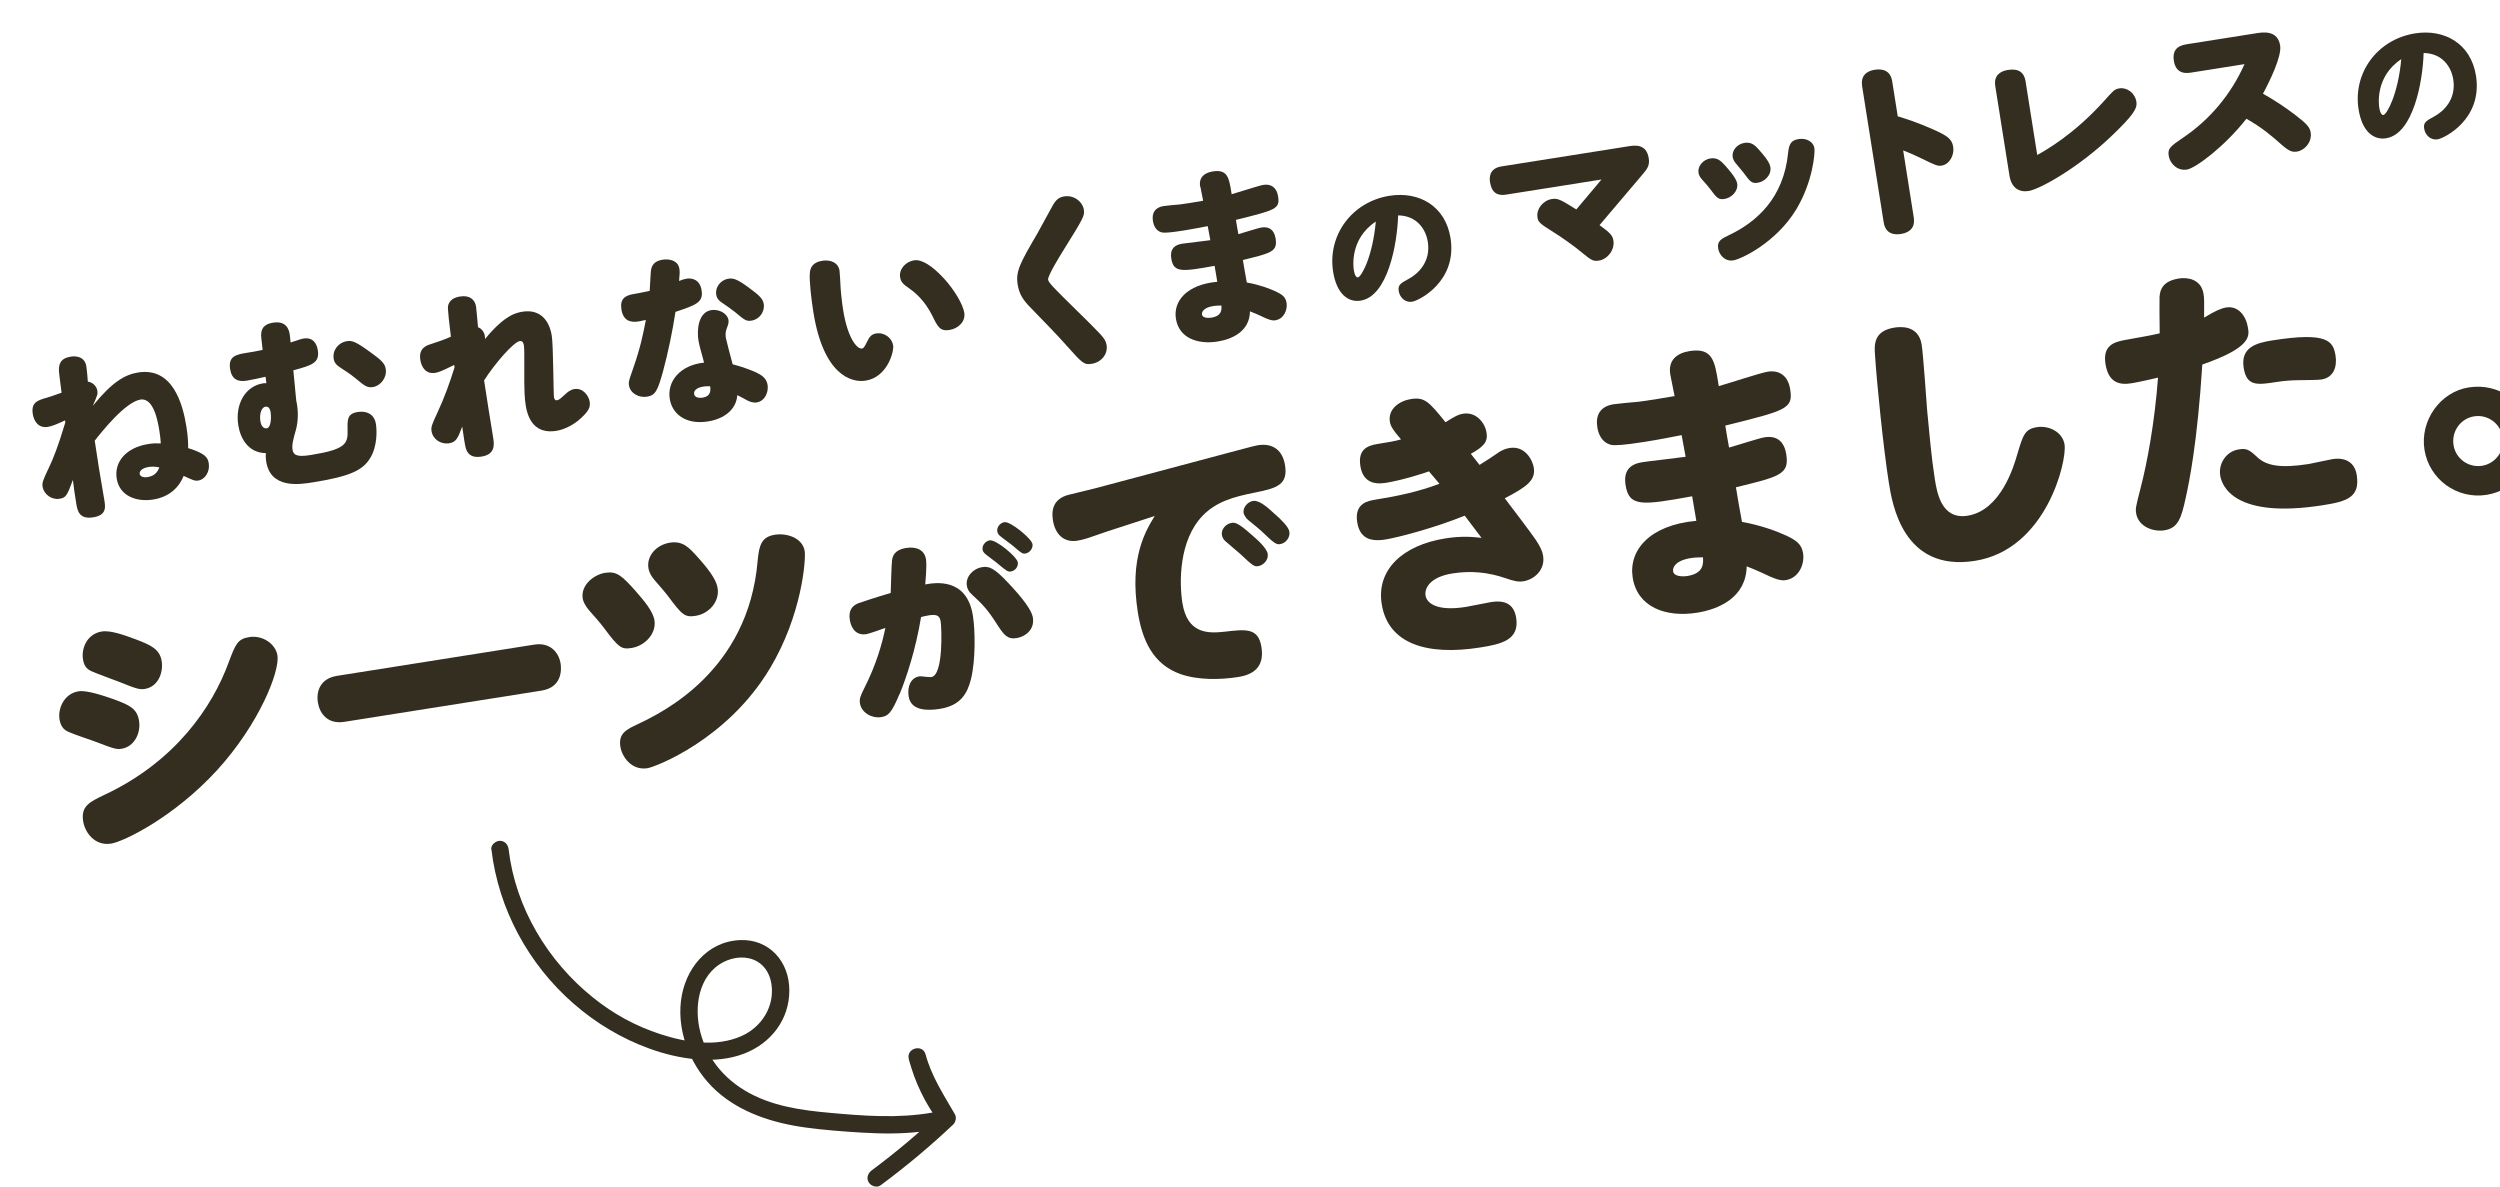
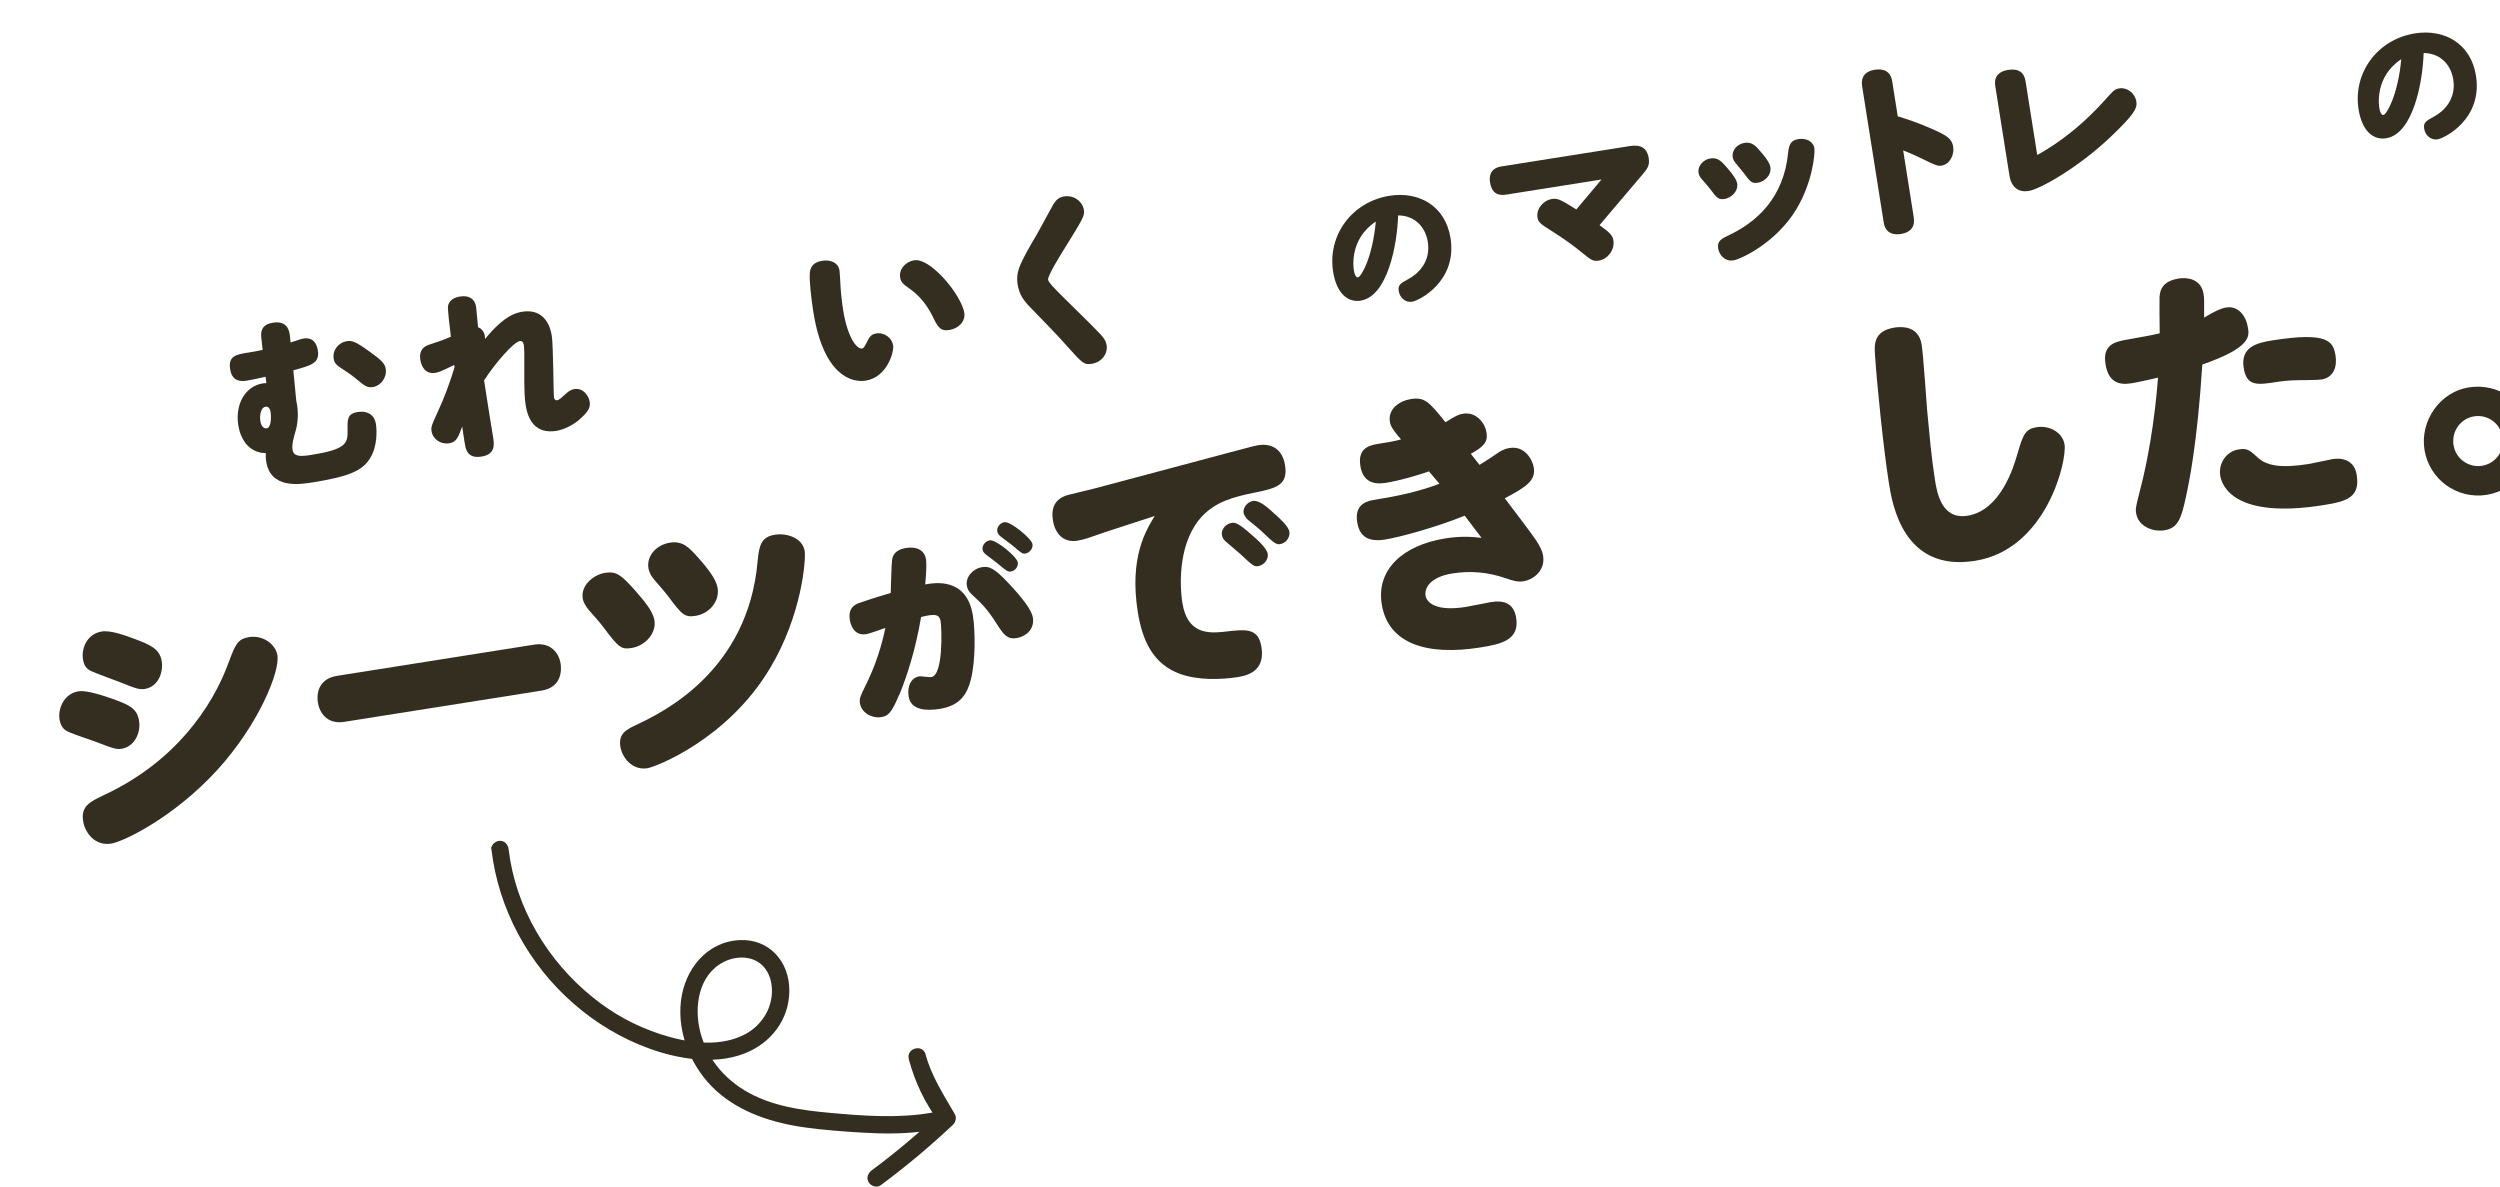
<svg xmlns="http://www.w3.org/2000/svg" id="_レイヤー_2" data-name="レイヤー 2" width="539.15" height="255.89" viewBox="0 0 539.15 255.89">
  <defs>
    <style>
      .cls-1 {
        filter: url(#drop-shadow-1);
      }

      .cls-2 {
        fill: #332e20;
        stroke-width: 0px;
      }
    </style>
    <filter id="drop-shadow-1" filterUnits="userSpaceOnUse">
      <feOffset dx="7" dy="7" />
      <feGaussianBlur result="blur" stdDeviation="3" />
      <feFlood flood-color="#fff" flood-opacity=".75" />
      <feComposite in2="blur" operator="in" />
      <feComposite in="SourceGraphic" />
    </filter>
  </defs>
  <g id="_表紙" data-name="表紙">
    <g>
      <path class="cls-2" d="m105.98,183.18c1.5,12.82,7.97,24.75,17.68,33.23,4.85,4.24,10.43,7.59,16.5,9.77s13.91,3.54,20.38,1.02c5.74-2.24,9.68-7.3,9.69-13.59s-4.4-11.15-10.66-10.87c-7.2.32-11.92,6.36-12.72,13.14-.84,7.12,2.36,14.58,7.61,19.35s12.35,6.99,19.33,7.94c4,.54,8.06.85,12.09,1.09,4.25.25,8.53.3,12.76-.21,2.06-.24,4.1-.59,6.12-1.09,1.19-.29,1.71-1.73,1.12-2.75-2.38-4.12-5.03-8.17-6.27-12.82-.62-2.33-4.23-1.34-3.62,1,1.29,4.96,3.54,9.64,6.64,13.72l.29-2.27c-4.72,4.48-9.69,8.67-14.92,12.55-.82.61-1.21,1.62-.67,2.57.46.81,1.75,1.27,2.57.67,5.48-4.06,10.72-8.44,15.68-13.13.54-.51.78-1.63.29-2.27-2.93-3.84-5.05-8.14-6.27-12.82l-3.62,1c1.32,4.97,4.1,9.31,6.64,13.72l1.12-2.75c-7.27,1.77-14.77,1.47-22.17.84-6.4-.54-12.96-1.09-18.84-3.91s-10.09-7.52-11.7-13.72c-1.4-5.4-.42-12.3,4.99-15.11,2.23-1.16,5.09-1.41,7.31-.11,1.76,1.03,2.75,2.89,3.04,4.87.71,4.81-2.11,9.25-6.43,11.18-5.46,2.44-11.96,1.41-17.45-.37s-10.24-4.42-14.55-7.88c-9.8-7.85-16.77-19.41-18.24-31.96-.12-1.01-.78-1.88-1.88-1.88-.92,0-1.99.86-1.88,1.88h0Z" />
      <g class="cls-1">
-         <path class="cls-2" d="m22.79,73.33c7.4-1.17,9.61,6.63,10.42,11.74.38,2.37.38,3.92.36,4.57,3.8,1.18,4.26,2.08,4.45,3.27.28,1.78-.75,3.49-2.29,3.73-.67.11-1.11-.07-3.12-1.01-.93,2.34-2.97,4.53-6.58,5.1s-7.26-.76-7.86-4.52c-.58-3.64,2.06-6.7,6.81-7.45,1.11-.18,1.76-.16,2.7-.14-.09-1.08-.11-1.48-.29-2.59-.29-1.82-1.16-7.32-4.09-6.86-3.28.52-8.42,7.01-9.87,8.87.83,5.51.96,6.34,2.03,12.58.31,1.7.59,3.48-2.38,3.95-3.09.49-3.41-1.57-3.65-3.07-.26-1.66-.53-3.32-.71-5-1.25,3.36-1.46,3.84-2.92,4.07-1.66.26-3.36-.97-3.62-2.63-.14-.87.13-1.48,1.44-4.24.88-1.88,1.79-4.06,3.47-9.6l-.07-.44c-1.81.86-2.88,1.27-3.71,1.4-2.14.34-3.02-1.39-3.24-2.77-.4-2.53,1.07-2.97,3.05-3.53.85-.26,2.16-.71,3.16-1.07-.35-2.7-.55-4.25-.56-4.54-.09-1.57.27-2.88,2.53-3.24.83-.13,3.01-.23,3.38,2.14.11.67.26,2.43.31,3.24,1.34.23,1.95,1.27,2.06,1.99.11.71,0,.97-.99,3.24,4.18-5.12,6.85-6.72,9.78-7.19Zm2.29,20.37c-1.42.23-2.05.89-1.95,1.53.07.44.66.83,1.73.66,1.74-.28,2.25-1.45,2.51-2.1-1.22-.25-2.05-.12-2.29-.08Z" />
        <path class="cls-2" d="m50.27,74.25c-1.06.25-3.17.71-4.08.85-1.9.3-3.21-.3-3.56-2.48-.46-2.89,1.4-3.18,3.82-3.57.71-.11,1.86-.29,3.19-.59l-.29-2.59c-.23-1.99.58-2.97,2.52-3.28,2.73-.43,3.48,1.23,3.65,2.79l.15,1.48c2.12-.7,2.35-.78,2.79-.85,2.22-.35,2.89,1.33,3.08,2.52.44,2.77-1.31,3.25-5.28,4.33l.63,6.55c.5,2.11.43,4.52-.09,6.34-.6,2.12-.88,3.18-.7,4.29.24,1.5,1.81,1.42,4.06,1.06,7.36-1.17,7.89-2.43,7.8-5.29-.04-2.31-.12-3.59,2.21-3.96,1.86-.29,3.55.41,3.9,2.59.23,1.42.32,4.82-1.23,7.34-1.61,2.65-4.32,3.97-12.47,5.26-2.77.44-9.02,1.43-9.96-4.51-.14-.87-.1-1.4-.08-1.81-3.82-.04-5.5-3.23-5.94-6-.72-4.55,1.5-8.43,5.3-9.04.2-.03.4-.06.76-.04l-.18-1.39Zm-1.12,9.55c.22,1.39.91,1.64,1.38,1.57.99-.16.98-2.55.83-3.46-.04-.28-.21-1.35-1.12-1.2-.99.16-1.29,1.87-1.09,3.09Zm24.28-7.33c-1.19.19-1.73-.17-3.79-1.91-1.03-.85-2.48-1.8-3.15-2.22-1-.65-1.39-1.12-1.53-1.99-.3-1.9,1.11-3.5,2.81-3.77,1.15-.18,1.92.06,4.99,2.29,2.65,1.89,3.25,2.57,3.43,3.72.29,1.86-1.13,3.63-2.75,3.88Z" />
        <path class="cls-2" d="m90.96,71.7c-3.08,1.54-3.56,1.62-4.11,1.71-1.94.31-2.94-1.12-3.21-2.82-.32-2.02.71-2.91,2.15-3.34,1.74-.56,3.24-1.08,4.45-1.64-.27-1.98-.71-6.05-.63-6.55.23-1.37,1.4-1.93,2.63-2.12,2.02-.32,3.18.63,3.43,2.18.07.44.35,3.76.42,4.44,1,.41,1.39,1.32,1.47,1.88.04.28.04.48.03.69,4.31-5.31,6.92-5.72,8.11-5.91,3.48-.55,5.71,1.49,6.3,5.21.33,2.06.35,12.44.47,13.23.04.28.2.74.67.66.48-.08.89-.51,1.71-1.24.56-.54,1.17-1.04,2.05-1.18,1.78-.28,3.06,1.38,3.27,2.73.18,1.15-.17,1.97-1.87,3.54-1.48,1.41-3.58,2.47-5.33,2.75-4.31.68-6.06-2.12-6.59-5.49-.24-1.5-.34-2.91-.31-8.35,0-1.5.03-3.9-.08-4.57-.06-.36-.21-1.06-.88-.96-1.35.21-5.33,4.78-7.71,8.48.27,1.99,1.67,10.57,1.95,12.31.22,1.39.58,3.64-2.51,4.13-2.26.36-3.11-.64-3.46-2.09-.16-.75-.22-1.1-.7-4.39-.91,2.46-1.29,3.37-2.83,3.61-1.74.28-3.5-.83-3.78-2.61-.14-.91.03-1.34,1.33-4.15,1.45-3.11,2.61-6.34,3.63-9.62l-.08-.51Z" />
-         <path class="cls-2" d="m133.42,51.18c.15-1.08.87-1.92,2.46-2.17,1.46-.23,3.35.12,3.64,1.98.09.59.08,1.04-.07,2.61.65-.27,1.07-.41,1.62-.5,1.11-.18,2.86.12,3.24,2.53.41,2.61-1.25,3.16-5.64,4.63-.66,4.28-1.53,8.52-2.65,12.71-1.16,4.2-1.64,5.29-3.46,5.58-1.74.28-3.64-.68-3.92-2.46-.12-.75,0-1.05.89-3.59,1.62-4.64,2.13-7.28,2.76-10.5-.9.18-1.09.25-1.57.33-1.9.3-3.33-.28-3.7-2.58-.37-2.34.82-3.05,2.71-3.35,1.19-.19,2.28-.44,3.38-.66.09-1.19.21-4.09.29-4.55Zm10.21,15.3c-.39-2.45,0-6.17,2.77-6.6,1.62-.26,3.47.67,3.71,2.17.09.55-.12,1.07-.34,1.68-.32.82-.35,1.35-.22,2.19.08.47,1.2,4.76,1.46,5.65,1.47.33,3.97,1.24,5.07,1.75,1.27.61,2.24,1.31,2.46,2.69.23,1.46-.5,3.49-2.36,3.78-.75.12-1.53-.16-2.1-.48-1.11-.6-1.2-.66-2.08-1.09-.2,3.07-2.76,5.1-6.32,5.67-4.75.75-7.71-1.58-8.24-4.86-.6-3.76,2.17-7.28,7.4-7.83-.96-3.5-1.06-3.89-1.19-4.72Zm1,9.9c-1.27.2-2.06.81-1.94,1.57.14.91,1.28.89,1.79.81,1.9-.3,1.77-1.62,1.68-2.46-.32.01-.86-.03-1.53.08Zm9.84-21.36c2.34,1.7,3.06,2.44,3.24,3.54.26,1.62-.9,3.31-2.6,3.58-1.15.18-1.47-.05-3.62-1.86-.75-.61-2.02-1.47-2.97-2.13-.6-.43-.96-.9-1.07-1.62-.24-1.5.88-3.14,2.62-3.42,1.07-.17,1.88.07,4.4,1.9Z" />
        <path class="cls-2" d="m168.4,60.25c-.43-2.73-.93-6.91-.74-8.48.11-1.11.66-2.21,2.64-2.53,1.78-.28,3.46.34,3.75,2.12.06.4.2,2.81.2,3.05.03.97.28,3.57.58,5.43.93,5.9,2.93,8.5,4.08,8.32.32-.05.52-.33,1.07-1.43.49-1.01.88-1.64,1.98-1.82,1.78-.28,3.4.96,3.66,2.59.21,1.35-1.27,6.85-5.94,7.59-3.09.49-9.12-1.23-11.28-14.85Zm28.09-7.29c2.35,2.55,4.19,5.71,4.47,7.49.3,1.9-1.29,3.41-3.19,3.71-1.62.26-2.3-.2-3.33-2.31-1.28-2.72-2.85-4.9-5.36-6.66-1.36-.92-1.81-1.42-1.96-2.41-.28-1.78,1.25-3.36,3-3.64,1.74-.28,4.07,1.34,6.36,3.82Z" />
        <path class="cls-2" d="m226.75,38.27c.19,1.23-.09,1.76-4.26,8.46-.94,1.49-3.58,5.8-3.46,6.59.1.63,1.49,1.99,3.42,3.92,2.18,2.21,5.75,5.58,7.86,7.84.88.96,1.22,1.55,1.34,2.34.31,1.98-1.16,3.71-3.17,4.03-1.7.27-2-.05-5.4-3.85-2.13-2.42-5.37-5.72-7.69-8.11-1.78-1.79-2.6-3.08-2.92-5.14-.46-2.89.56-4.67,4.26-11.02.22-.4,2.17-3.96,3.24-5.91.75-1.38,1.44-1.89,2.55-2.07,2.06-.33,3.95,1.12,4.23,2.9Z" />
-         <path class="cls-2" d="m251.82,33.24c-.32-2.02.95-2.99,2.73-3.27,3.21-.51,3.51,1.43,4,4.48l.07.44c1.09-.29,5.83-1.86,6.86-2.02,1.5-.24,2.83.44,3.15,2.46.43,2.73-.46,2.95-9.09,5.09.08.47.42,2.65.53,3.08.78-.2,4.21-1.32,4.97-1.44,1.66-.26,2.76.5,3.06,2.4.44,2.81-.93,3.11-7.06,4.61.12.75.71,4.19.85,4.86,2.59.44,4.96,1.32,6.32,1.96,1.19.58,2.04,1.1,2.25,2.4.24,1.5-.54,3.49-2.44,3.79-.71.11-1.53-.16-3.28-1.02-.44-.21-1.35-.6-2.17-.91-.07,4.39-3.96,6.02-6.96,6.5-4.39.7-8.36-.79-9.01-4.9-.61-3.84,2.36-7.39,8.92-7.98-.09-.55-.5-2.92-.58-3.44-7.02,1.27-8.85,1.52-9.34-1.56-.33-2.1.71-2.95,2.33-3.21.95-.15,5.22-.62,6.09-.76-.26-1.38-.5-2.68-.56-3.03-1.34.25-2.91.58-5.17.94-2.85.45-4.17.54-4.72.42-1.39-.35-1.8-1.66-1.93-2.45-.27-1.7.39-2.94,2.29-3.24.55-.09,3.03-.32,3.51-.35,1.11-.14,3.17-.46,5.03-.8-.05-.32-.58-2.87-.6-3.03Zm2.9,25.75c-2.18.34-2.59,1.3-2.5,1.86.11.71,1.26.77,2.01.66,2.34-.37,2.23-1.81,2.18-2.62-.4.02-.98,0-1.69.11Z" />
        <path class="cls-2" d="m286.45,57.84c-2.71.43-5.19-1.46-5.95-6.24-1.24-7.82,4.01-15.08,12.17-16.38,6.3-1,12.04,2.15,13.15,9.12,1.49,9.41-6.85,13.51-8.28,13.73-1.49.24-2.67-.92-2.89-2.29-.21-1.31.36-1.68,2.17-2.65,1.9-1.02,4.8-3.6,4.1-7.98-.44-2.77-2.39-5.64-6.4-5.7-.18,6.15-2.23,17.45-8.07,18.38Zm-1.49-6.63c.22,1.4.64,1.65.91,1.6.7-.11,3.13-4.3,3.84-12.03-5.76,3.81-4.81,10-4.75,10.43Z" />
        <path class="cls-2" d="m337.95,41.55c2.47,1.76,2.85,2.35,3,3.34.31,1.98-1.23,4.01-3.13,4.31-1.11.18-1.58,0-3.41-1.53-2.06-1.74-5.11-3.82-6.37-4.59-3.06-1.91-3.31-2.19-3.47-3.22-.28-1.74,1.17-3.63,3.11-3.94,1.31-.21,1.94.18,5.27,2.25l5.43-6.46-20.62,3.27c-1.9.3-3.08-.49-3.42-2.66-.14-.87-.27-3,2.46-3.43l27.39-4.34c1.34-.21,3.88-.61,4.38,2.59.26,1.62-.39,2.38-1.56,3.74l-9.06,10.68Z" />
        <path class="cls-2" d="m365.04,28.7c.44.5,2.4,2.62,2.6,3.85.27,1.7-1.25,3.12-2.71,3.35-1.31.21-1.65-.15-3.24-2.29-.37-.51-1.15-1.36-1.59-1.86-.44-.5-.72-.94-.8-1.5-.22-1.39.97-2.83,2.55-3.08,1.5-.24,2.23.5,3.2,1.52Zm19.25-3.74c.17,1.07-.35,7.28-3.91,13.2-4.37,7.22-11.93,10.73-13.55,10.99-1.94.31-3.09-1.3-3.29-2.56-.26-1.62.68-2.1,2.46-2.94,5.92-2.84,11.67-8.02,12.62-17.66.19-1.9.62-2.74,2.28-3,1.66-.26,3.17.55,3.4,1.98Zm-11.85.46c.64.71,2.17,2.42,2.36,3.6.28,1.78-1.28,3.17-2.71,3.39-1.27.2-1.61-.15-3.1-2.19-.26-.36-1.45-1.72-1.66-2.01-.4-.46-.6-.96-.66-1.36-.21-1.31.86-2.77,2.56-3.04,1.54-.24,2.33.6,3.22,1.6Z" />
        <path class="cls-2" d="m405.73,39.94c.31,1.98-.71,3.2-2.77,3.52-1.39.22-3.32.04-3.72-2.49l-4.66-29.41c-.31-1.98.71-3.2,2.69-3.51,1.58-.25,3.41.03,3.8,2.48l1.2,7.56c1.53.45,4.18,1.29,7.54,2.78,3.1,1.38,4.14,2.06,4.42,3.8.28,1.78-.78,3.78-2.52,4.05-.79.13-1.26-.04-4.26-1.52-2.02-.98-3.14-1.41-4.01-1.76l2.29,14.49Z" />
        <path class="cls-2" d="m423.3,11.56c-.37-2.34,1.15-3.23,2.74-3.48,2.33-.37,3.5.58,3.79,2.44l2.52,15.91c1.9-1.07,7.9-4.42,14.42-11.66,1.9-2.09,2.15-2.53,3.3-2.71,1.62-.26,3.36.97,3.67,2.91.23,1.42-.68,2.91-5.54,7.53-7.02,6.67-15.25,11.3-17.7,11.69-2.06.33-3.72-.67-4.14-3.32l-3.06-19.31Z" />
-         <path class="cls-2" d="m465.46,8.66c-.83.13-3.17.46-3.65-2.55-.31-1.98.47-3.2,2.68-3.55l15.48-2.45c2.41-.38,4.37.16,4.77,2.73.37,2.33-2.27,7.7-3.71,10.37,2.45,1.36,4.76,2.9,6.97,4.58,2.59,1.98,3.15,2.71,3.32,3.78.32,2.02-1.22,3.84-2.96,4.12-1.03.16-1.72-.09-3.37-1.54-1.94-1.72-4.06-3.58-7.53-5.54-4.72,6.02-10.97,10.66-12.83,10.96-2.06.33-3.65-1.29-3.92-2.95-.26-1.62.33-2.04,3.11-3.94,5.83-3.93,10.39-9.44,13.23-15.85l-11.6,1.84Z" />
        <path class="cls-2" d="m507.6,22.82c-2.71.43-5.19-1.46-5.95-6.24-1.24-7.82,4.01-15.08,12.17-16.38,6.3-1,12.04,2.15,13.15,9.12,1.49,9.41-6.85,13.51-8.28,13.73-1.49.24-2.67-.92-2.89-2.29-.21-1.31.36-1.68,2.17-2.65,1.9-1.02,4.8-3.6,4.1-7.98-.44-2.77-2.39-5.64-6.39-5.7-.18,6.15-2.23,17.45-8.07,18.38Zm-1.49-6.63c.22,1.4.63,1.65.91,1.6.7-.11,3.12-4.3,3.84-12.03-5.76,3.81-4.81,10-4.75,10.43Z" />
        <path class="cls-2" d="m17.57,143.82c3.31,1.22,4.99,1.96,5.42,4.63.41,2.62-.99,5.59-3.79,6.03-.97.15-1.55.06-5.41-1.45-1-.4-4.81-1.61-6.17-2.27-.94-.41-1.57-1.25-1.79-2.65-.37-2.31,1-5.53,4.1-6.02,1.83-.29,5.39.96,7.64,1.72Zm4.62-12.97c3.25,1.23,5.26,2.1,5.68,4.72.38,2.37-.68,5.54-3.67,6.01-1.04.16-1.68.02-5.55-1.55-.93-.35-5.1-1.88-5.98-2.3-1.21-.56-1.6-1.43-1.78-2.59-.37-2.31.89-5.45,4.05-5.95,1.95-.31,5,.83,7.25,1.66Zm30.64,3.51c.55,3.47-4.01,14.87-13,24.72-9.42,10.29-20.27,15.44-22.83,15.85-3.59.57-5.69-2.41-6.07-4.84-.51-3.23,1.4-4.15,4.54-5.65,15.34-7.17,23.33-18.99,26.82-28.53,1.53-4.11,2-5.12,4.49-5.52,2.86-.45,5.66,1.47,6.06,3.97Z" />
        <path class="cls-2" d="m108.2,132.02c3.53-.56,5.34,1.78,5.7,4.09.24,1.52.19,5.15-4.13,5.83l-42.5,6.73c-3.78.6-5.38-2.02-5.71-4.15-.4-2.5.55-5.21,4.14-5.77l42.5-6.73Z" />
        <path class="cls-2" d="m130.24,120.66c1.53,1.76,3.58,4.11,3.9,6.12.45,2.86-2.06,5.51-4.92,5.96-2.19.35-2.75,0-6-4.36-.87-1.17-2.01-2.43-3.22-3.8-.69-.83-1.21-1.74-1.33-2.47-.48-3.04,2.54-5.21,4.8-5.57,2.5-.4,3.57.5,6.77,4.11Zm28.77,16.54c-9.18,15.31-24.67,21.2-26.37,21.47-3.47.55-5.51-2.5-5.85-4.63-.45-2.86,1.23-3.69,3.84-4.91,5.05-2.42,23.74-11.31,25.76-35.16.32-3.48.86-5.19,3.72-5.65,2.5-.4,5.96.62,6.43,3.54.28,1.77-.57,13.76-7.53,25.35Zm-15.55-24.06c3.33,3.72,4.1,5.4,4.31,6.74.44,2.8-1.82,5.47-4.74,5.93-2.43.39-2.98-.28-5.99-4.29-.4-.56-2.16-2.59-2.92-3.47-.61-.71-1.11-1.51-1.28-2.54-.42-2.68,1.76-5.02,4.63-5.48,2.8-.44,4.17,1.09,5.98,3.11Z" />
        <path class="cls-2" d="m186.99,142.67c-1.73,4.16-2.48,4.75-3.94,4.98-2.01.32-4.26-.92-4.59-2.97-.16-1,.08-1.56,1.04-3.49,2.39-4.73,3.7-9.15,4.44-12.78-.57.23-3.54,1.26-4.09,1.35-2.74.43-3.42-2.08-3.58-3.08-.32-2.01.5-3.03,1.78-3.56.66-.25,4.13-1.4,7.04-2.24.06-1.69.16-6.06.29-7.07.19-1.76,1.58-2.4,3.05-2.64,2.24-.35,3.96.45,4.27,2.46.22,1.42-.12,4.84-.17,5.41,2-.36,8.97-1.61,10.29,6.75.51,3.24.58,9.6-.41,13.64-.78,3.07-2.18,5.73-6.75,6.45-2.65.42-6.21.42-6.7-2.68-.34-2.15.48-4.06,2.31-4.34.41-.07,2,.24,2.6.15,2.6-.41,2.21-10.56,2-11.93-.19-1.23-.73-1.66-2.51-1.38-.64.1-1.27.25-1.72.37-1.17,7.07-3.17,13.09-4.62,16.6Zm25.29-12.06c-2.01.32-2.77-.64-4.32-3.06-1.93-3.02-3.06-4.24-5.3-6.28-.81-.71-1.05-1.33-1.15-1.97-.3-1.87,1.29-3.67,3.3-3.99,1.46-.23,2.54.11,5.64,3.41,3.26,3.46,5.06,5.94,5.3,7.45.43,2.69-1.73,4.16-3.46,4.43Zm-5.82-21.08c1.32-.21,5.85,3.52,6.04,4.75.12.78-.42,1.8-1.51,1.97-.59.09-.85-.05-2.69-1.59-.38-.36-2.24-1.71-2.61-2.02-.54-.43-.73-.73-.79-1.14-.14-.91.65-1.83,1.56-1.98Zm3.17-3.92c1.28-.2,5.85,3.52,6.04,4.75.14.87-.59,1.87-1.55,2.02-.59.09-.86-.1-2.59-1.6-.44-.4-2.49-1.85-2.88-2.21-.43-.35-.54-.76-.58-.99-.14-.87.6-1.83,1.56-1.98Z" />
        <path class="cls-2" d="m231.57,107.68c-.65.23-3.44,1.17-4.03,1.39-.89.27-1.55.43-2.22.54-2.86.45-4.77-1.37-5.25-4.41-.42-2.62.39-4.62,3.2-5.44,1.02-.29,5.47-1.3,6.37-1.57l28.27-7.54c1.44-.35,5.45-1.49,6.36-1.63,3.41-.54,5.38,1.27,5.86,4.31.67,4.2-1.71,4.95-6.55,5.91-4.54.91-8.25,1.93-11.2,4.96-5.2,5.38-5.06,14.53-4.39,18.8,1.05,6.64,5.42,6.63,8.98,6.25,4.84-.58,7.42-.86,8.08,3.34.72,4.57-2.18,5.96-4.98,6.41-3.9.62-8.75.7-12.52-.64-5.95-2.12-8.22-7.37-9.17-13.34-1.86-11.75,1.71-17.56,3.64-20.74l-10.45,3.4Zm27.03-1.91c.67-.11,1.29-.14,4.27,2.51,1.23,1.05,3.33,2.91,3.53,4.18.2,1.28-.92,2.46-2.08,2.64-.73.12-1.05.04-3.85-2.64-.51-.48-2.81-2.36-3.25-2.79-.36-.32-.62-.78-.71-1.32-.18-1.16.81-2.38,2.09-2.58Zm4.68-4.74c1.28-.2,3.16,1.43,4.63,2.82,1.16,1,2.99,2.71,3.16,3.81.19,1.22-.73,2.49-2.01,2.69-.79.13-1.28-.17-4-2.8-.81-.75-2.15-1.78-2.95-2.47-.21-.15-.83-.93-.92-1.48-.17-1.1.81-2.38,2.09-2.58Z" />
        <path class="cls-2" d="m301.16,94.66c-.82.32-5.69,1.9-9.34,2.48-2.86.45-4.94-.47-5.44-3.63-.54-3.41,1.3-4.39,3.68-4.76,2.19-.35,3.71-.59,5.09-.99-1.53-1.76-2.25-2.76-2.41-3.8-.44-2.8,2.09-4.51,4.53-4.9,2.98-.47,3.9.57,7.47,5,2.1-1.33,2.85-1.7,3.77-1.84,2.92-.46,4.76,2.06,5.08,4.06.32,2.01-.58,3.03-3.39,4.59,0,0,1.25,1.61,1.88,2.39,1.7-1.08,2.78-1.75,3.9-2.55,1.12-.8,2.02-1.01,2.63-1.1,3.23-.51,4.89,2.53,5.17,4.24.42,2.68-1.41,4.09-6.26,6.61,1.9,2.51,5.6,7.35,6.74,9.04.91,1.42,1.36,2.28,1.53,3.38.48,3.04-1.94,5.11-4.25,5.48-1.16.18-2.07-.05-3.92-.69-3.63-1.24-7.38-1.64-11.39-1-4.69.74-6.07,3.08-5.79,4.79.24,1.52,2.29,3.44,8.62,2.44.91-.14,4.72-.93,5.51-1.06,2.8-.44,4.91.28,5.41,3.39.76,4.81-3.22,5.69-7.79,6.41-11.38,1.8-19.84-.73-21.21-9.37-1.17-7.37,4.48-12.69,13.74-14.16,3.71-.59,6.2-.29,7.79-.11-1.34-1.78-1.58-2.12-3.63-4.79-6.51,2.65-14.48,4.73-17.16,5.15-3.47.55-5.51-.5-6.02-3.73s1.17-4.43,3.55-4.81c5.12-.81,9.7-1.79,14.18-3.49l-2.23-2.64Z" />
-         <path class="cls-2" d="m353.21,73.74c-.49-3.11,1.46-4.6,4.2-5.03,4.93-.78,5.4,2.2,6.15,6.89l.11.67c1.67-.45,8.97-2.86,10.56-3.11,2.31-.37,4.35.68,4.84,3.79.67,4.2-.72,4.54-13.99,7.83.12.73.65,4.08.81,4.74,1.2-.31,6.48-2.03,7.64-2.21,2.56-.41,4.24.76,4.7,3.69.68,4.32-1.43,4.78-10.86,7.09.18,1.16,1.08,6.44,1.31,7.47,3.98.68,7.62,2.04,9.71,3.02,1.83.9,3.14,1.69,3.46,3.7.37,2.31-.83,5.37-3.76,5.84-1.1.17-2.35-.25-5.06-1.57-.68-.33-2.08-.92-3.34-1.41-.12,6.76-6.08,9.27-10.71,10-6.76,1.07-12.86-1.21-13.87-7.54-.94-5.91,3.63-11.37,13.72-12.28-.13-.85-.77-4.5-.9-5.29-10.8,1.96-13.61,2.34-14.36-2.41-.51-3.23,1.09-4.54,3.59-4.94,1.46-.23,8.03-.96,9.36-1.17-.4-2.12-.78-4.12-.86-4.67-2.06.39-4.48.9-7.95,1.45-4.38.69-6.42.83-7.26.65-2.14-.53-2.78-2.56-2.97-3.77-.42-2.62.59-4.53,3.52-4.99.85-.13,4.67-.49,5.41-.54,1.71-.21,4.88-.71,7.73-1.22-.08-.49-.89-4.42-.93-4.66Zm4.47,39.61c-3.35.53-3.99,2.01-3.86,2.86.17,1.1,1.94,1.19,3.09,1.01,3.59-.57,3.43-2.79,3.36-4.03-.62.04-1.5-.01-2.59.16Z" />
        <path class="cls-2" d="m408.61,81.51c.46,4.86.92,10.15,1.65,14.78.45,2.86,1.4,8.83,7.06,7.93,7.18-1.14,9.98-10.69,10.67-13.05,1.3-4.39,1.67-5.63,4.29-6.05,2.62-.41,5.54,1.06,5.96,3.74.56,3.53-3.9,22.65-19.31,25.09-15.53,2.46-17.86-12.28-18.59-16.9-1.14-7.18-2.61-21.62-2.97-27.43-.16-2.16-.39-5.24,4.17-5.97,1.16-.18,5.2-.64,5.89,3.69.32,2.01,1.01,11.89,1.18,14.17Z" />
        <path class="cls-2" d="m458.75,56.84c.18-2.4,1.83-3.41,4.14-3.78,1.77-.28,4.81.05,5.33,3.34.16,1.04.14,1.29.12,5.1,2.22-1.35,3.61-2.01,4.77-2.19,2.56-.41,4.27,1.76,4.69,4.38.29,1.83.67,4.26-9.85,7.93-1.07,16.9-2.84,25.42-3.57,28.71-1,4.71-1.77,6.58-4.63,7.04-2.31.37-5.61-.73-6.08-3.72-.15-.97-.04-1.43.92-5.2,1.48-5.6,3.09-14.41,3.81-24.01-.78.19-4.15.97-5.74,1.22-2.56.41-4.95-.09-5.59-4.17-.63-3.96,1.81-4.72,4.12-5.15,3.4-.6,6.13-1.1,7.57-1.45-.06-1.99-.05-7.79-.03-8.05Zm21.04,34.74c1.98,1.87,5.01,2.45,11.16,1.48.79-.13,4.41-.95,5.14-1.06,1.77-.28,4.62.02,5.16,3.43.76,4.81-2.09,5.7-7.21,6.51-19.18,3.04-21.88-4.15-22.23-6.4-.41-2.56,1.3-5.2,3.98-5.62,1.7-.27,2.25.02,4.01,1.67Zm13.89-16.74c-.91.14-3.54.12-5.34.16-1.25.01-3.03.17-4.19.35-4.32.68-6.64,1.05-7.28-3.03-.69-4.38,2.65-5.35,6.12-5.9,12-1.9,13.19.16,13.69,3.26.4,2.5-.49,4.76-2.99,5.15Z" />
        <path class="cls-2" d="m539,86.32c1.01,6.39-3.34,12.39-9.74,13.4-6.39,1.01-12.39-3.34-13.4-9.74-.99-6.27,3.39-12.46,9.54-13.43,6.58-1.04,12.56,3.25,13.59,9.77Zm-16.87,2.67c.46,2.92,3.21,4.92,6.14,4.46,2.92-.46,4.92-3.21,4.46-6.14-.47-2.98-3.22-4.98-6.15-4.52-2.92.46-4.92,3.21-4.45,6.2Z" />
      </g>
    </g>
  </g>
</svg>